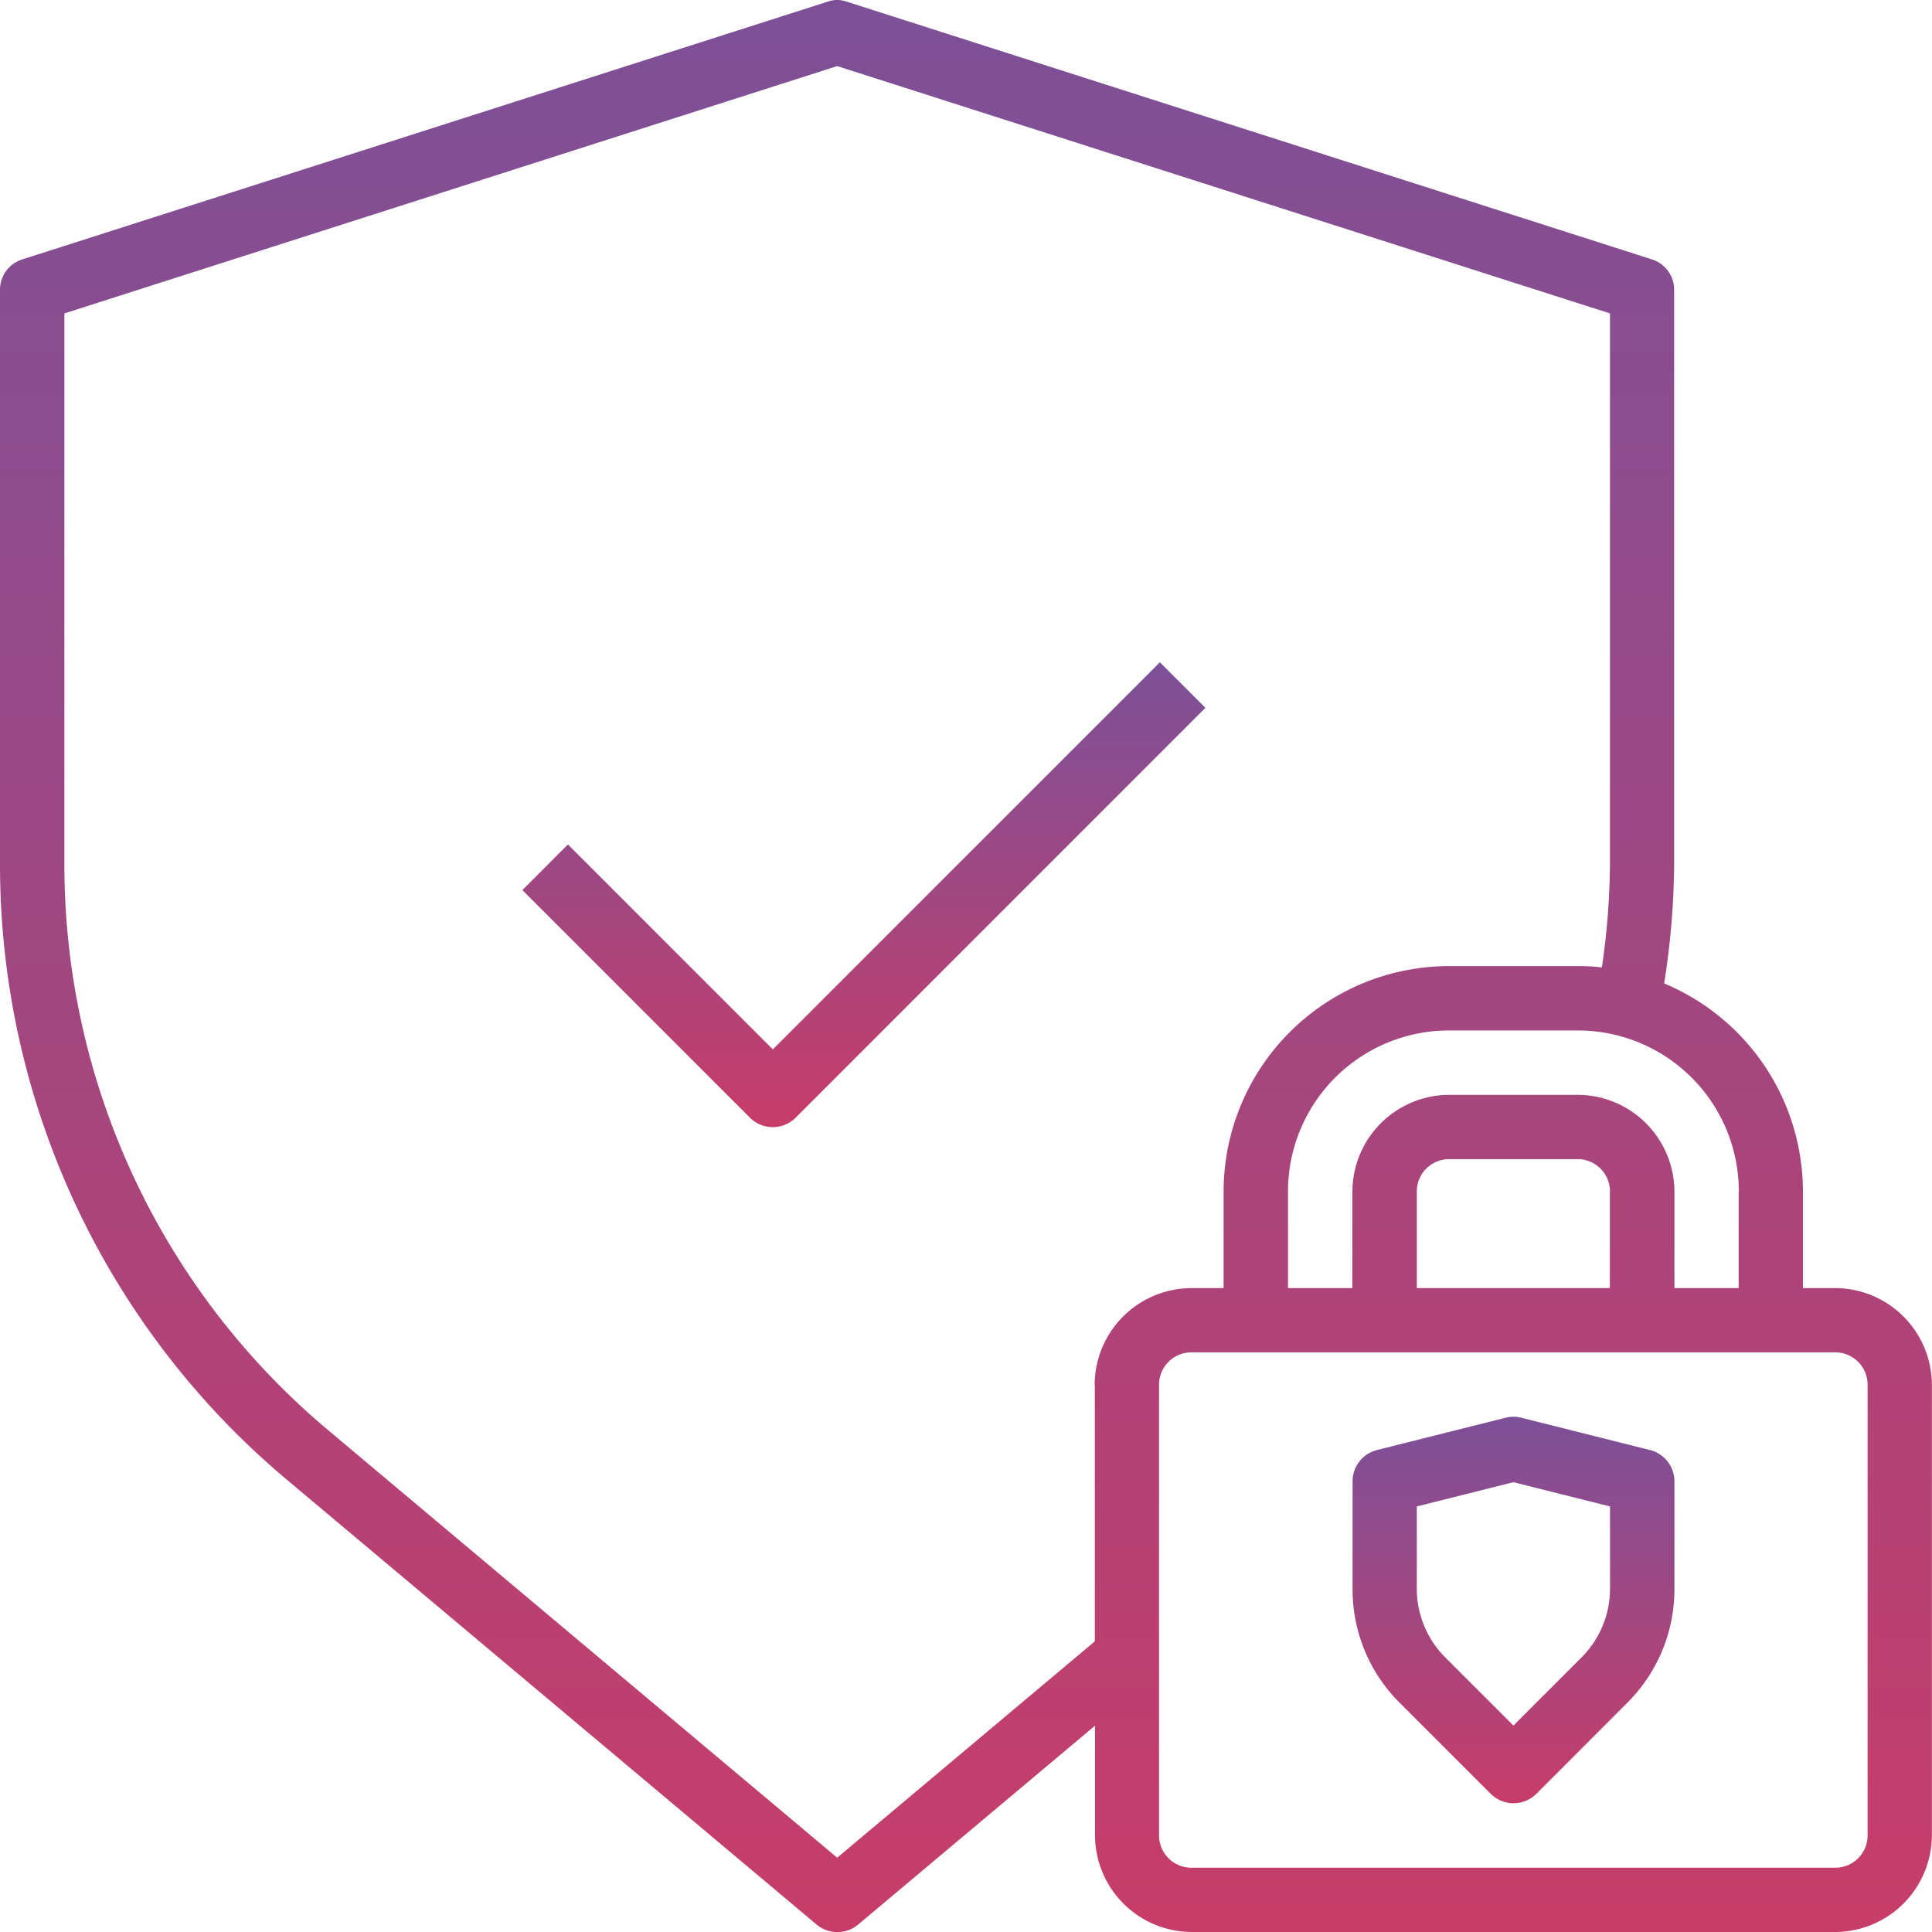
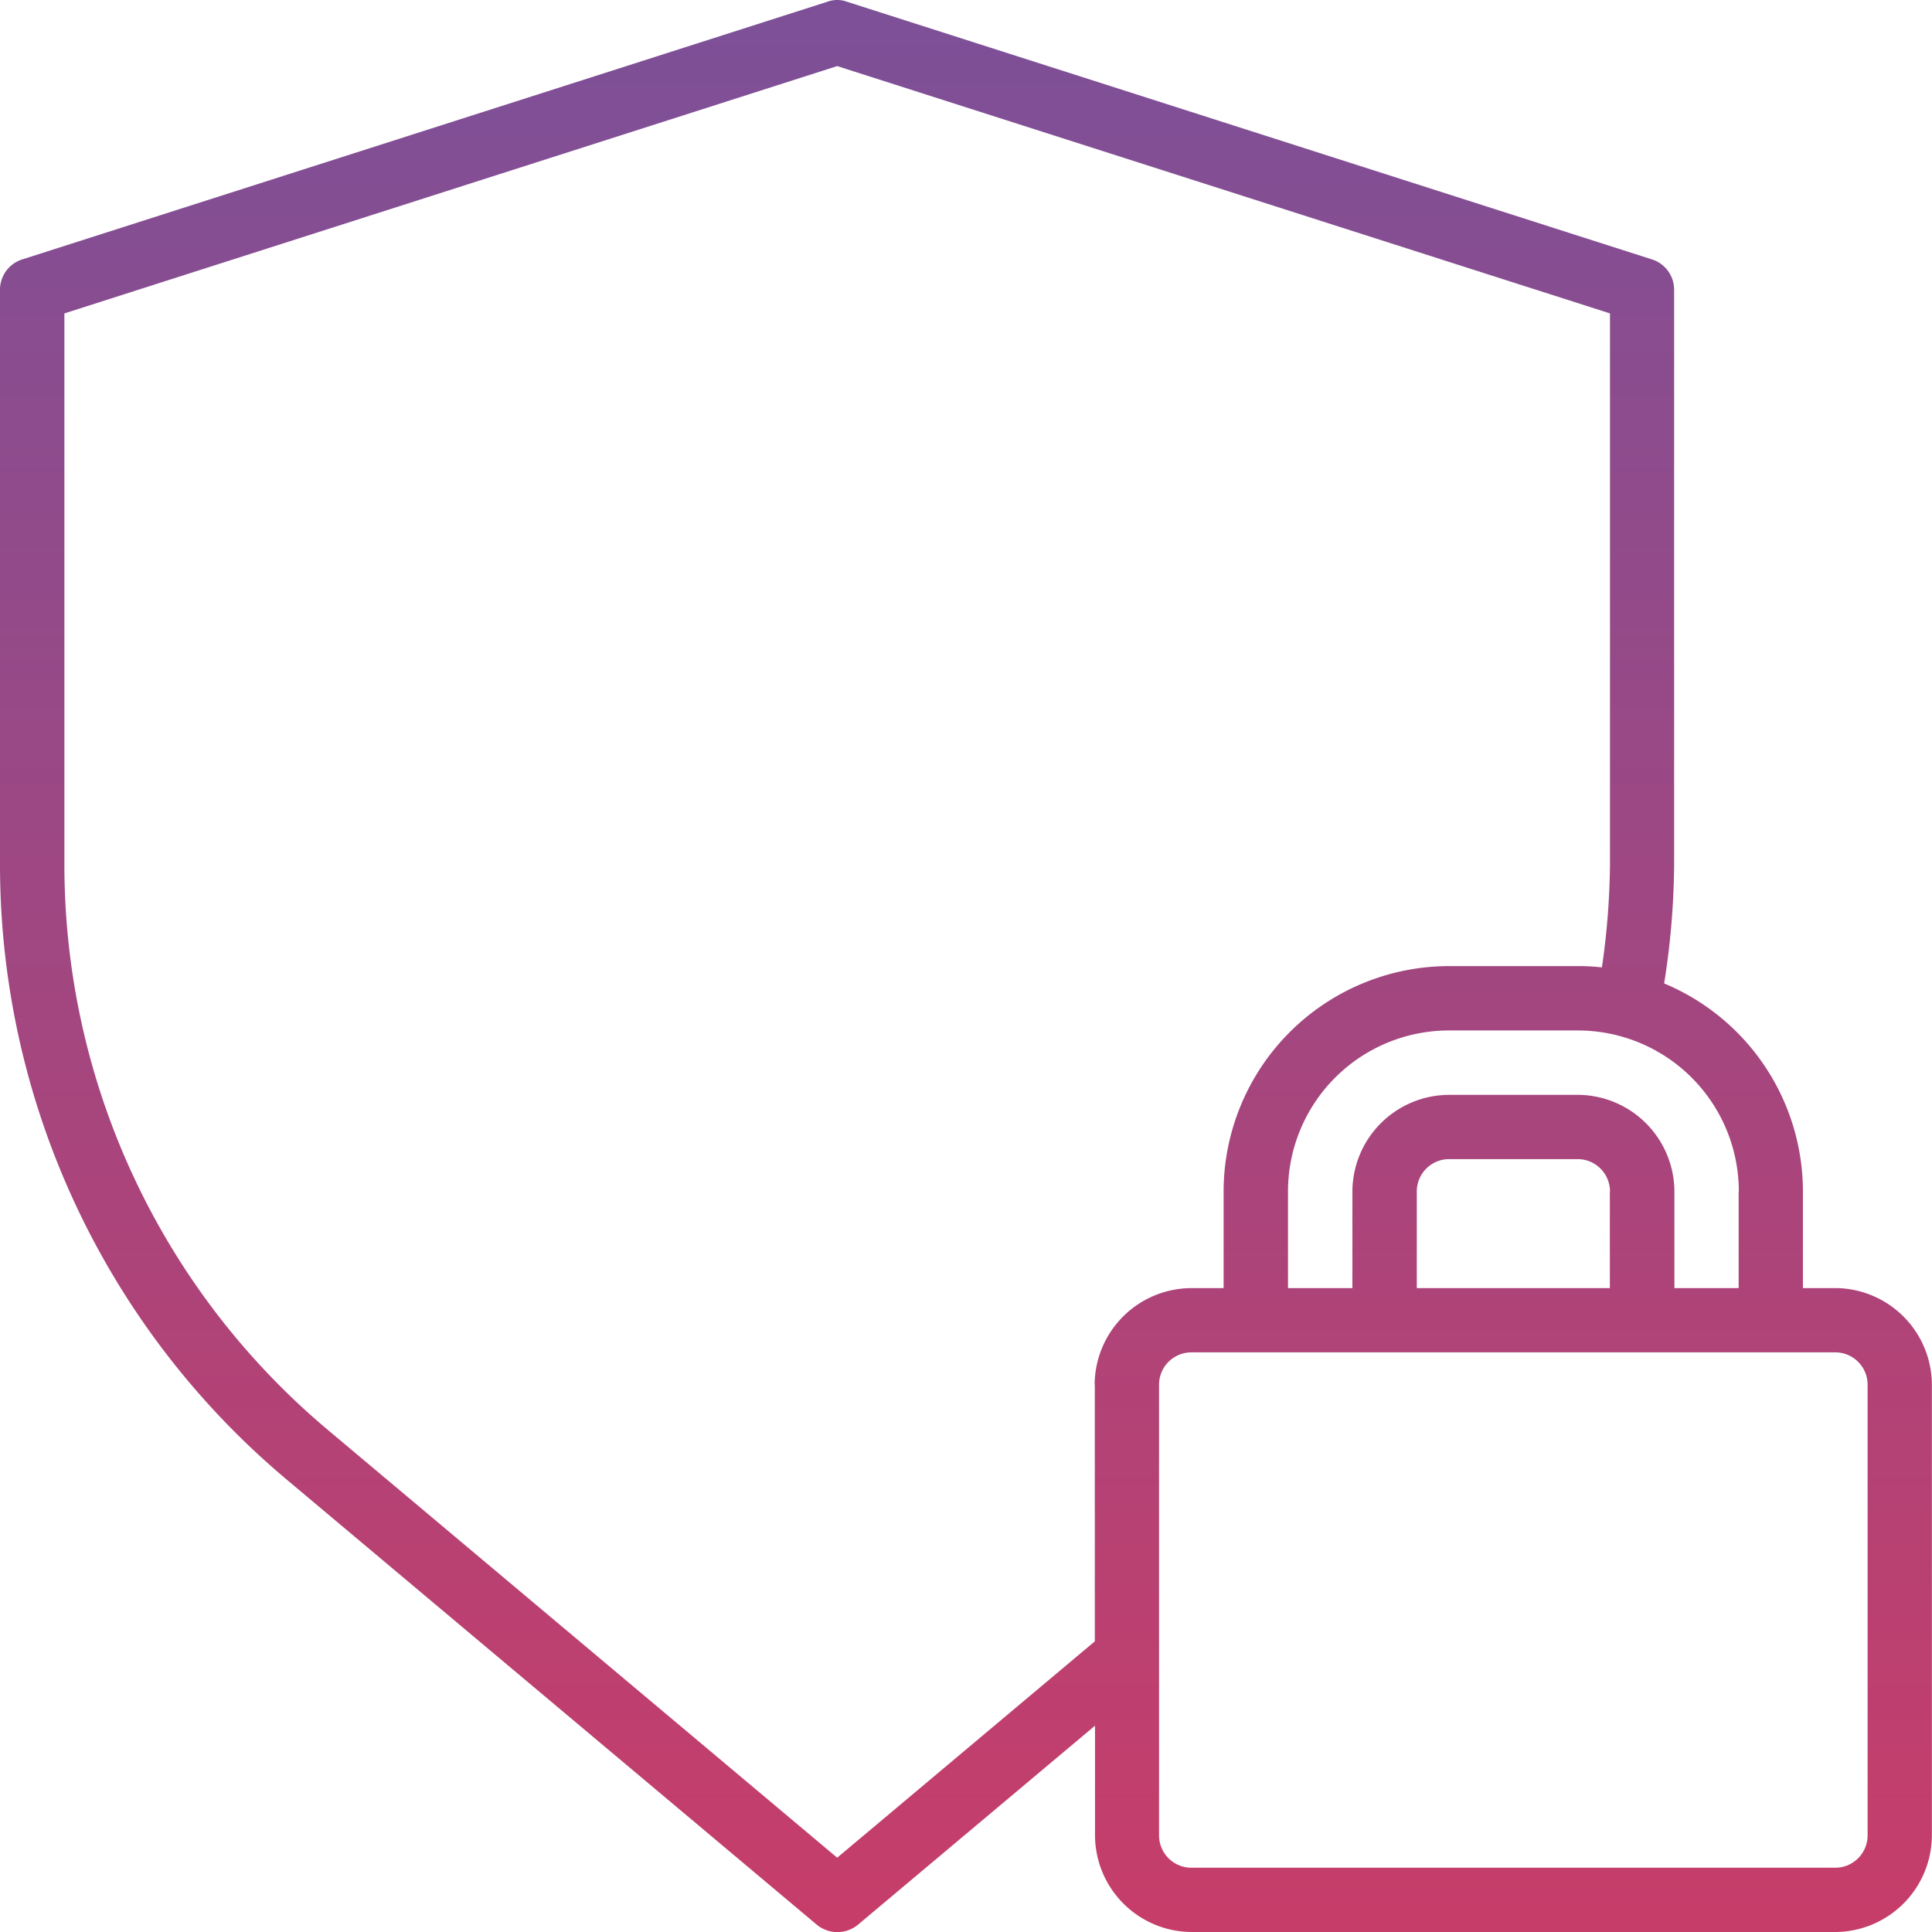
<svg xmlns="http://www.w3.org/2000/svg" width="47.793" height="47.795" viewBox="0 0 47.793 47.795">
  <defs>
    <style>.a{fill:url(#a);}</style>
    <linearGradient id="a" x1="0.5" x2="0.5" y2="1" gradientUnits="objectBoundingBox">
      <stop offset="0" stop-color="#7c5098" />
      <stop offset="1" stop-color="#c73d69" />
    </linearGradient>
  </defs>
  <g transform="translate(-2 -1.997)">
-     <path class="a" d="M33.993,22.565,24.418,32.14l-5.069-5.069L18.222,28.2l5.632,5.632a.8.8,0,0,0,1.126,0L35.119,23.691Z" transform="translate(-3.3 -4.184)" />
    <path class="a" d="M47.4,33.861h-.8v-2.39a5.581,5.581,0,0,0-3.433-5.146,19.484,19.484,0,0,0,.247-2.963V9.168a.786.786,0,0,0-.558-.757L22.949,2.039a.7.7,0,0,0-.478,0L2.558,8.412A.786.786,0,0,0,2,9.168V23.363A19.864,19.864,0,0,0,9.105,38.609l13.1,11a.8.8,0,0,0,1.02,0l5.863-4.923V47.4a2.4,2.4,0,0,0,2.39,2.39H47.4a2.4,2.4,0,0,0,2.39-2.39V36.251a2.4,2.4,0,0,0-2.39-2.39Zm-2.39-2.39v2.39H43.421v-2.39a2.4,2.4,0,0,0-2.39-2.39H37.845a2.4,2.4,0,0,0-2.39,2.39v2.39H33.862v-2.39a3.983,3.983,0,0,1,3.983-3.983h3.186A3.983,3.983,0,0,1,45.014,31.472Zm-3.186,0v2.39H37.048v-2.39a.8.8,0,0,1,.8-.8h3.186A.8.8,0,0,1,41.827,31.472ZM29.083,36.251V42.6L22.71,47.952,10.125,37.382A18.259,18.259,0,0,1,3.593,23.363V9.75L22.71,3.632,41.827,9.75V23.363a18.54,18.54,0,0,1-.2,2.565,5,5,0,0,0-.6-.032H37.845a5.582,5.582,0,0,0-5.576,5.576v2.39h-.8a2.4,2.4,0,0,0-2.39,2.39ZM48.2,47.4a.8.8,0,0,1-.8.8H31.472a.8.8,0,0,1-.8-.8V36.251a.8.8,0,0,1,.8-.8H47.4a.8.8,0,0,1,.8.8Z" transform="translate(0)" />
-     <path class="a" d="M51.363,46.82l-3.186-.8a.8.8,0,0,0-.387,0l-3.186.8a.8.8,0,0,0-.6.773v2.663a3.956,3.956,0,0,0,1.166,2.816l2.253,2.253a.8.8,0,0,0,1.126,0L50.8,53.072a3.956,3.956,0,0,0,1.166-2.816V47.593a.8.8,0,0,0-.6-.773Zm-.99,3.436a2.406,2.406,0,0,1-.7,1.689l-1.69,1.69-1.69-1.69a2.406,2.406,0,0,1-.7-1.689V48.215l2.39-.6,2.39.6Z" transform="translate(-8.545 -8.952)" />
  </g>
</svg>